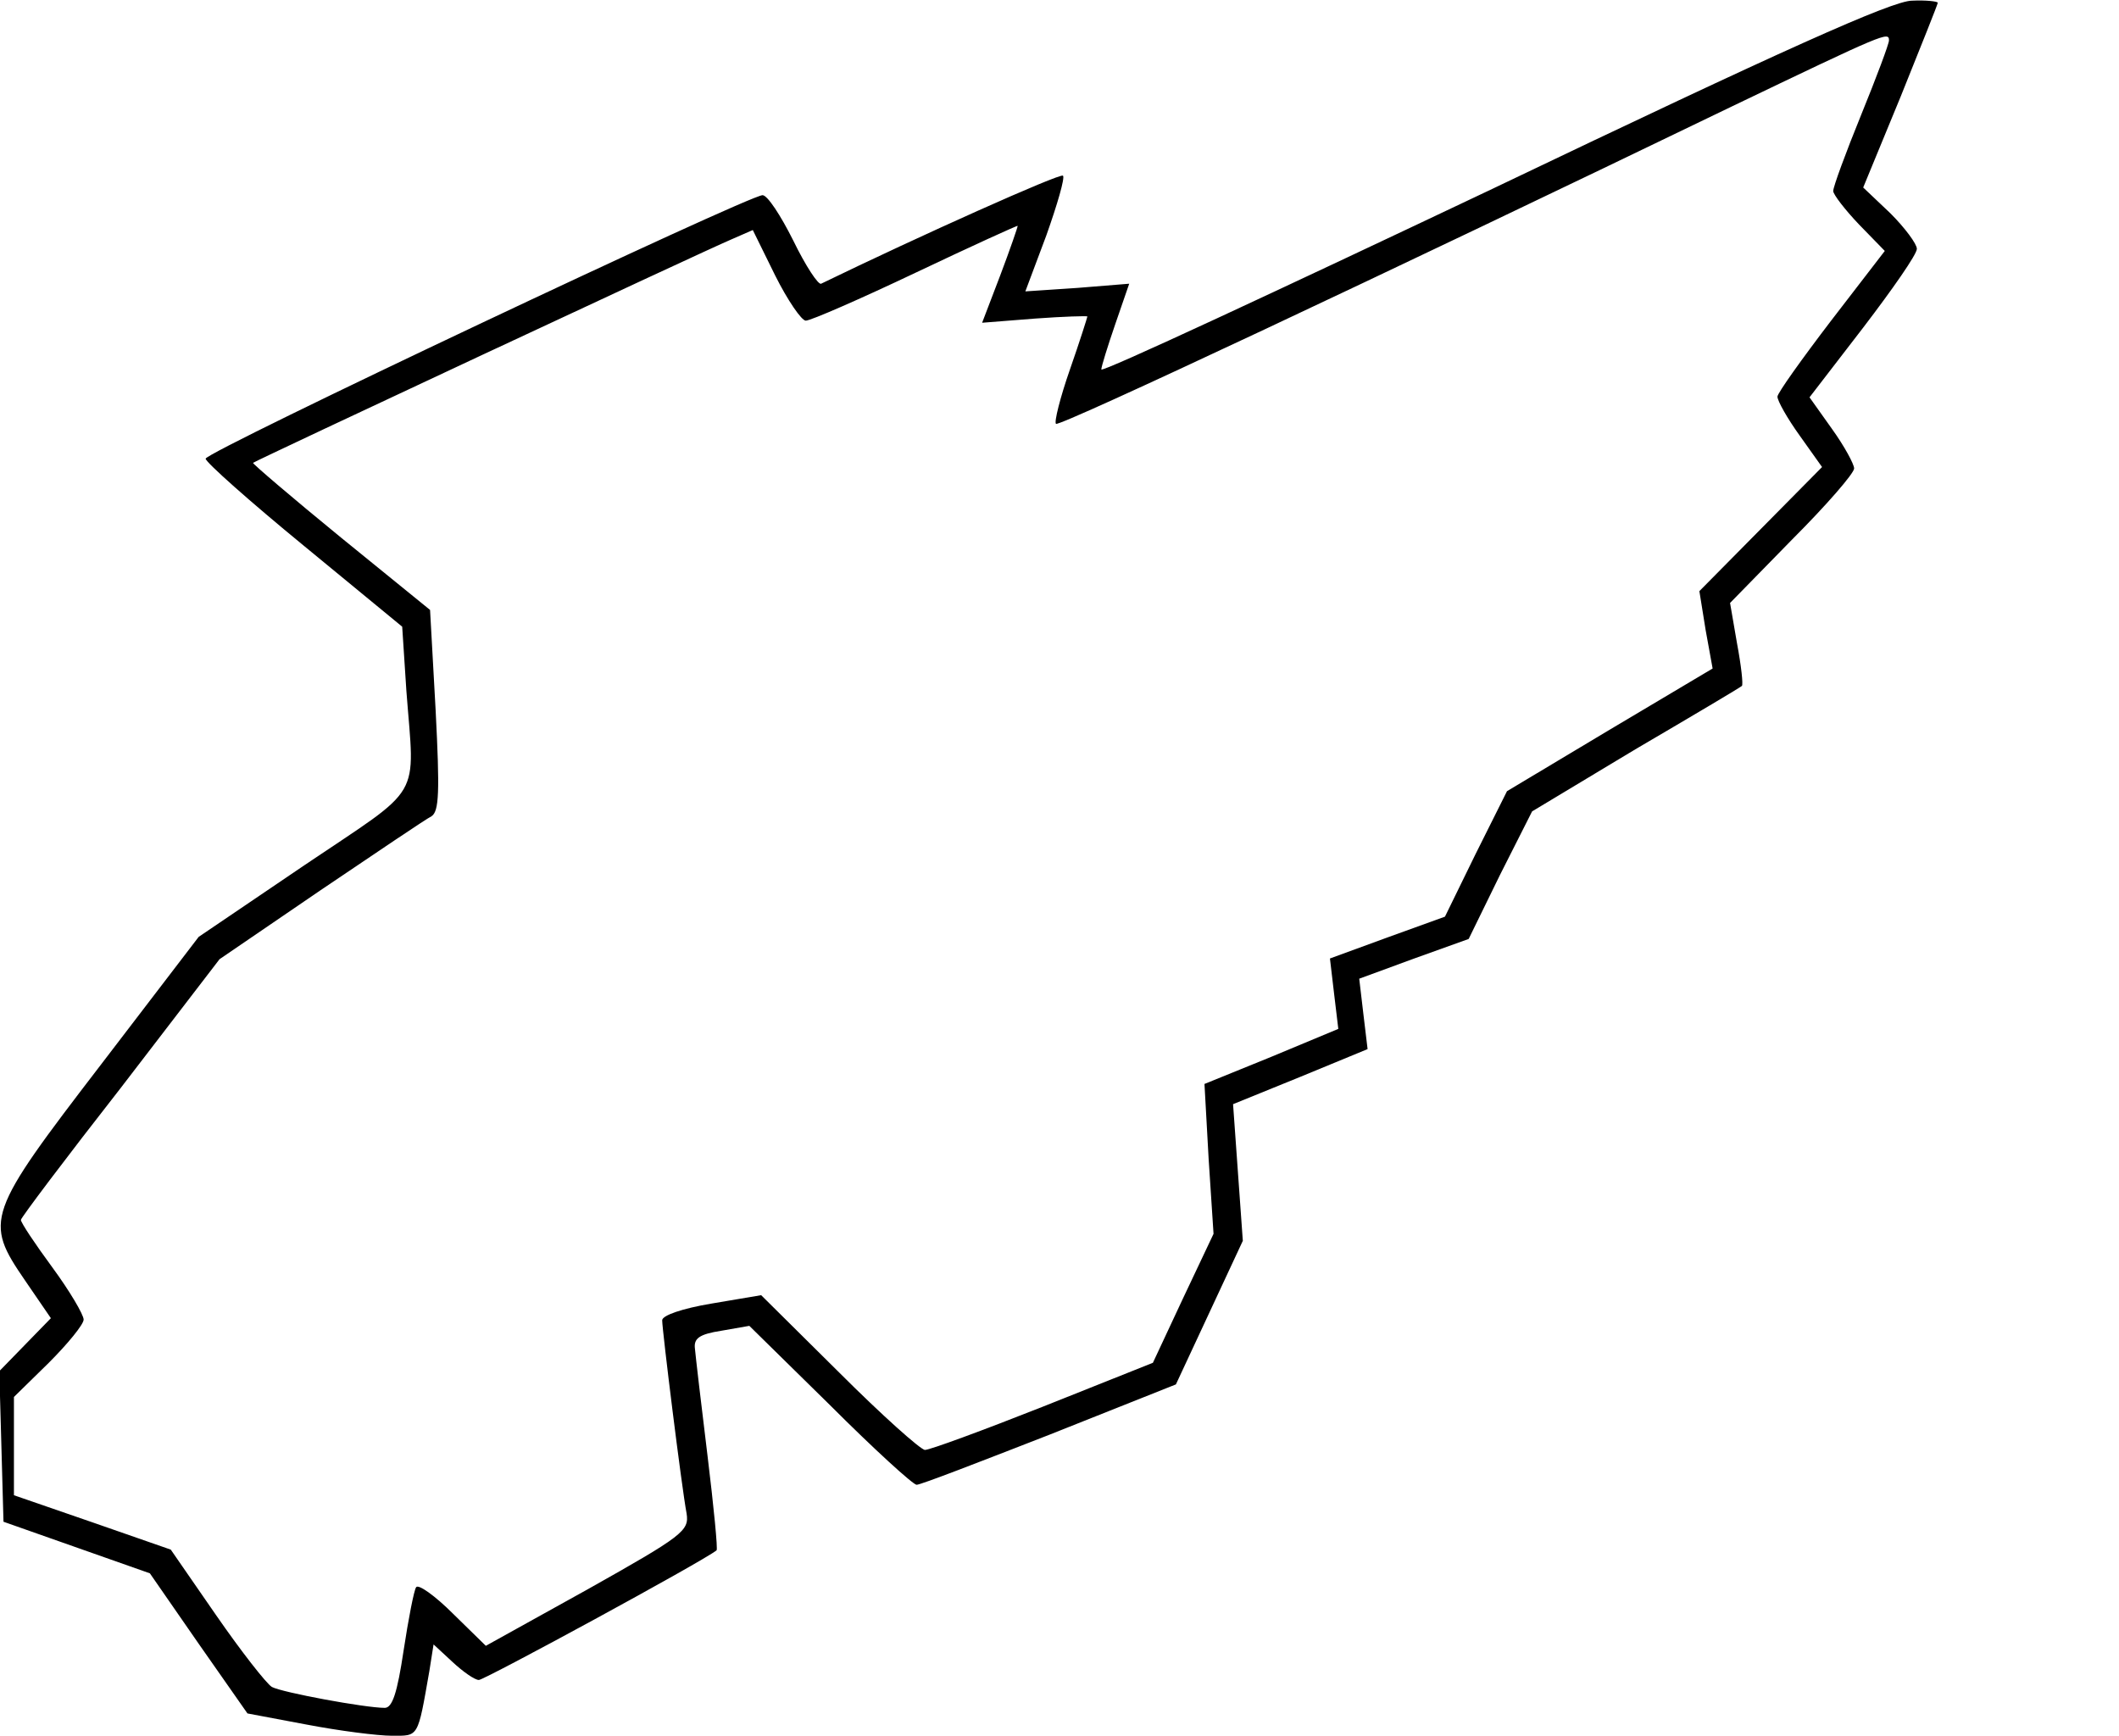
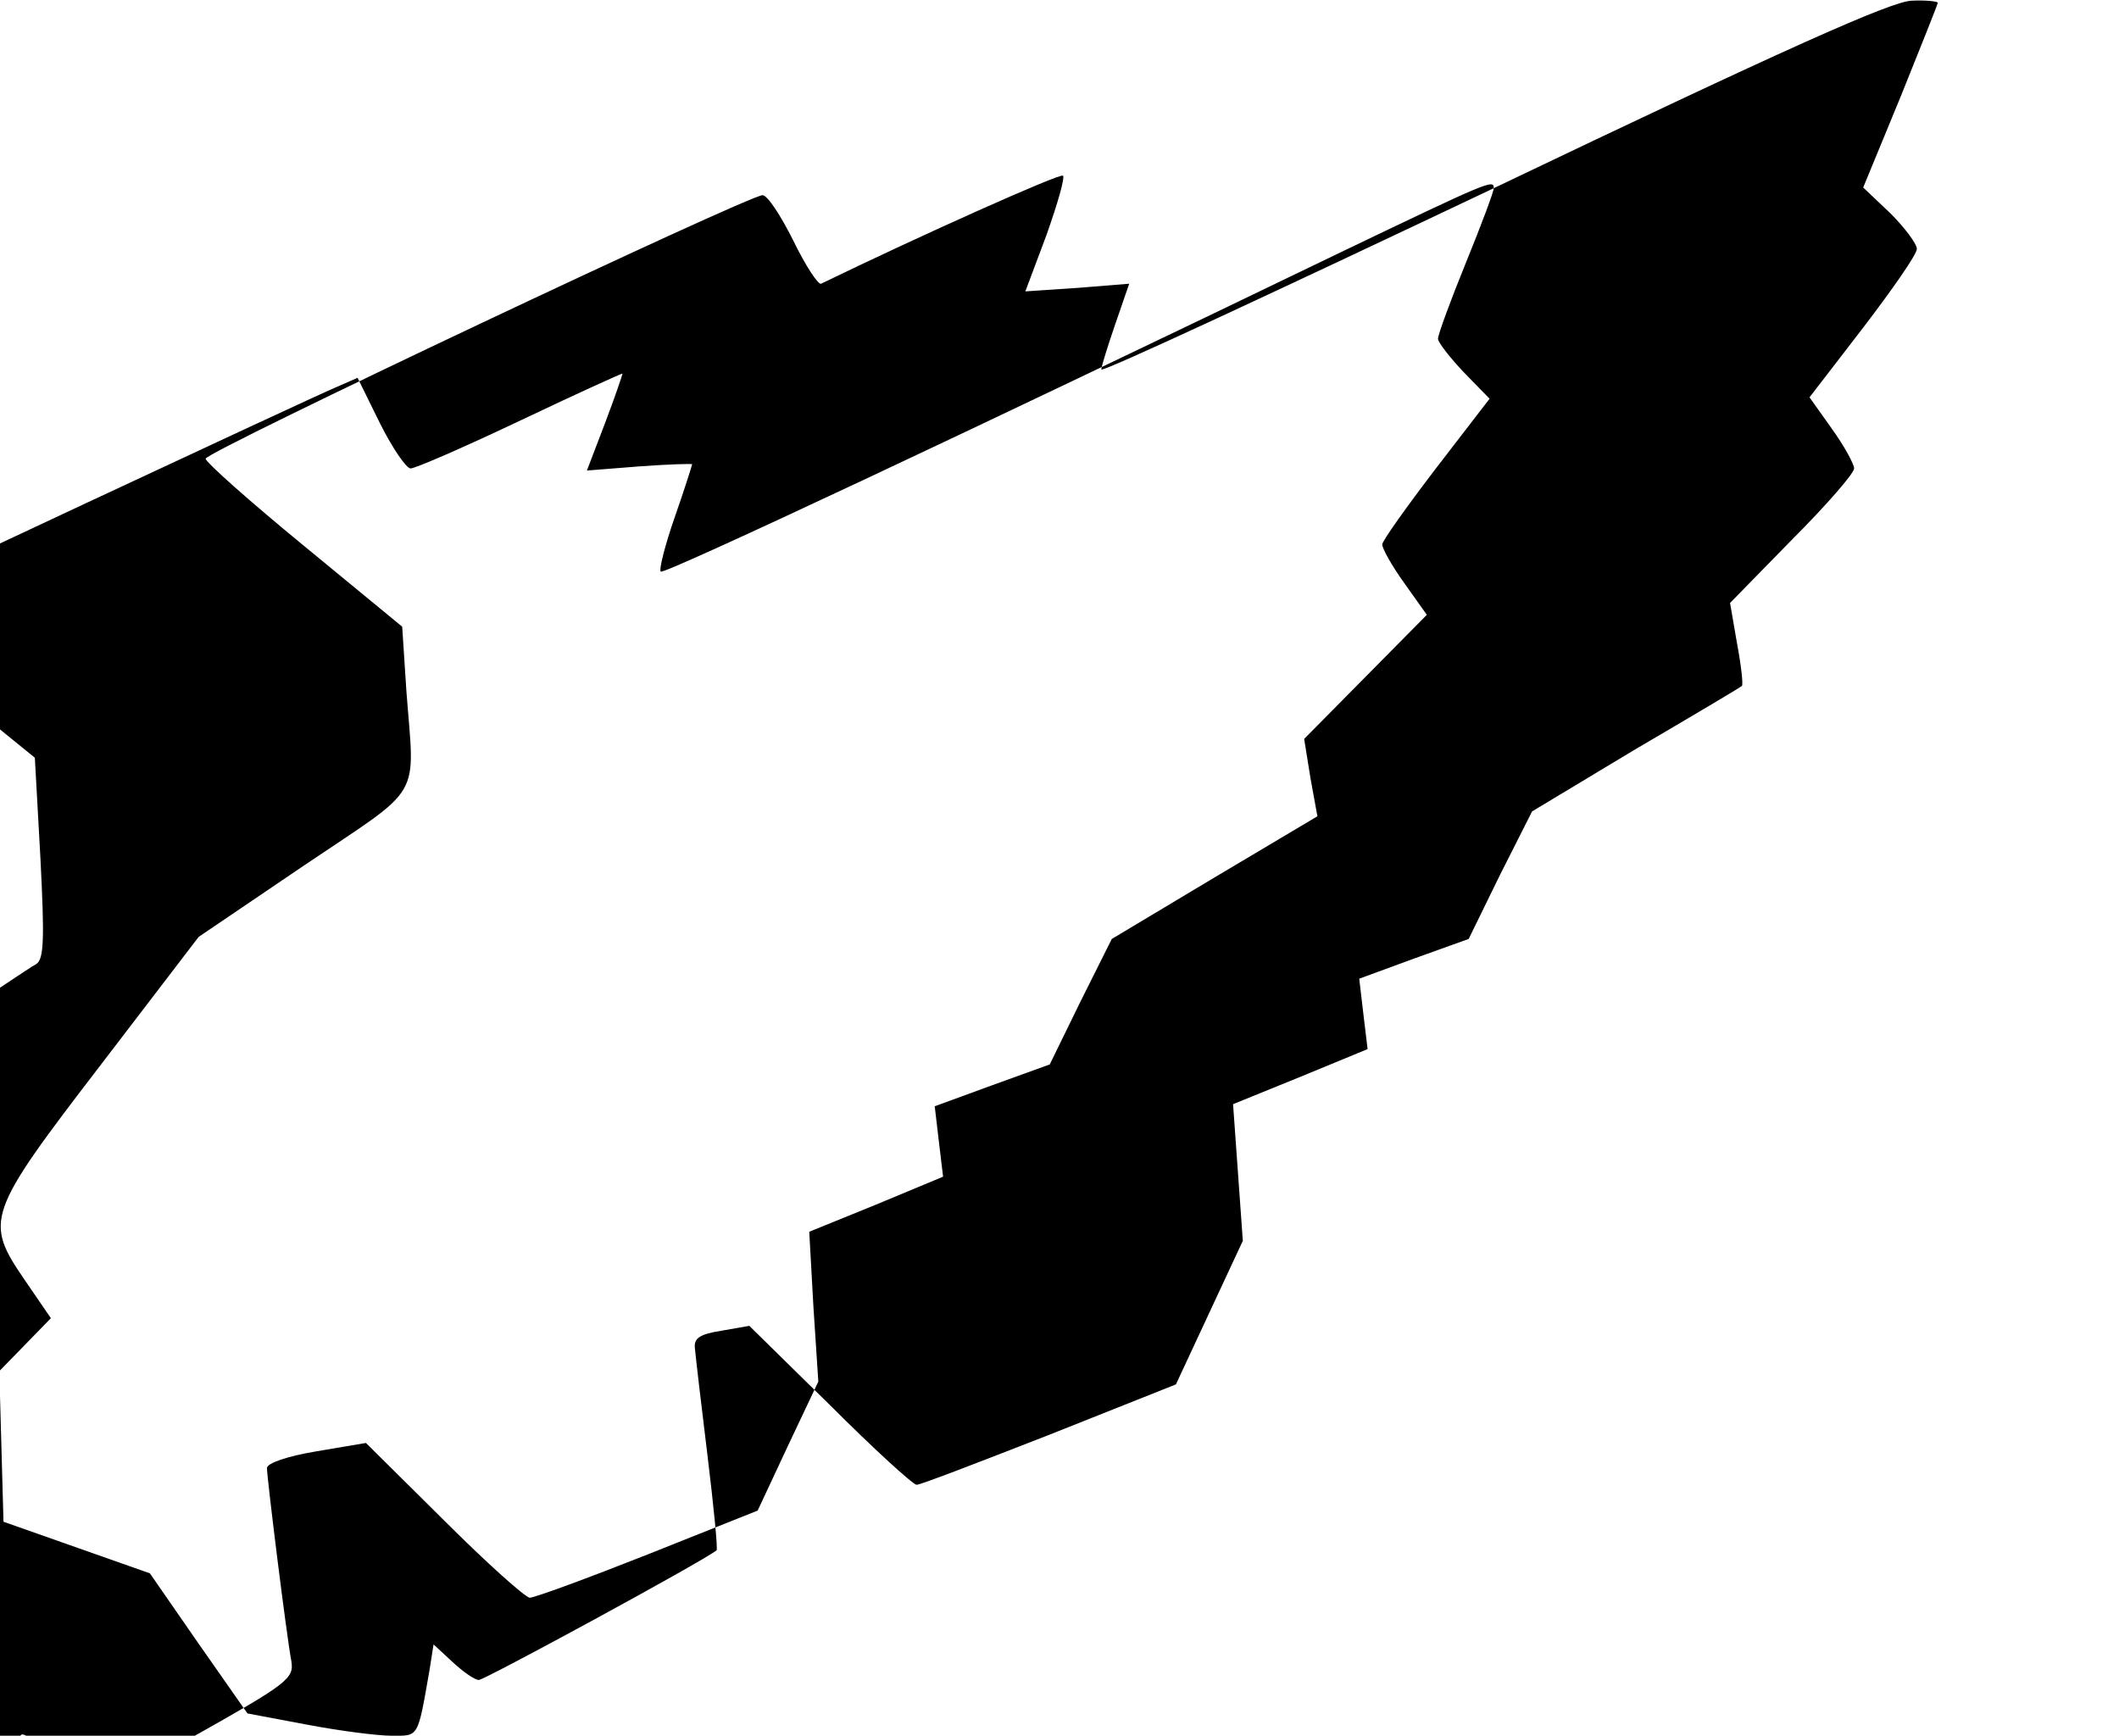
<svg xmlns="http://www.w3.org/2000/svg" version="1.0" width="304" height="249" viewBox="0 0 304 249" preserveAspectRatio="xMidYMid meet">
  <g transform="translate(0,249) scale(0.1,-0.1)" fill="#000000" stroke="none">
-     <path d="M2143 2220 c-310 -147 -563 -265 -563 -260 0 4 9 33 20 65 l20 58 -74 -6 -75 -5 30 80 c16 45 27 83 24 86 -4 4 -207 -87 -347 -155 -4 -2 -22 25 -40 62 -18 36 -37 65 -44 65 -20 0 -799 -368 -799 -378 0 -5 63 -61 141 -125 l141 -116 6 -92 c12 -159 26 -134 -146 -250 l-152 -103 -140 -183 c-165 -215 -168 -224 -109 -310 l37 -54 -37 -38 -37 -38 3 -108 3 -108 105 -37 105 -37 70 -101 70 -100 85 -16 c47 -9 102 -16 122 -16 39 0 37 -4 54 93 l6 38 27 -25 c15 -14 32 -26 38 -26 8 0 323 171 341 186 2 1 -4 62 -13 136 -9 73 -17 142 -18 153 -2 15 6 21 38 26 l40 7 116 -114 c63 -63 119 -114 124 -114 6 0 91 33 191 72 l181 72 48 103 48 103 -7 98 -7 98 96 39 97 40 -6 50 -6 51 79 29 78 28 45 92 46 91 148 89 c82 48 151 89 153 91 2 2 -1 29 -7 61 l-10 58 89 91 c49 49 89 95 89 102 0 6 -14 32 -32 57 l-32 45 77 100 c42 55 77 105 77 113 0 7 -17 30 -38 51 l-39 37 54 131 c29 72 53 132 53 134 0 2 -17 4 -37 3 -28 0 -186 -71 -600 -269z m567 212 c0 -5 -18 -53 -40 -107 -22 -54 -40 -103 -40 -109 0 -5 17 -27 37 -48 l37 -38 -77 -100 c-42 -55 -77 -104 -77 -109 0 -6 14 -31 32 -56 l32 -45 -88 -89 -88 -89 9 -56 10 -55 -148 -88 -147 -88 -45 -90 -44 -90 -83 -30 -82 -30 6 -51 6 -50 -96 -40 -96 -39 6 -108 7 -107 -44 -93 -43 -92 -158 -63 c-86 -34 -162 -62 -169 -62 -6 0 -62 50 -123 111 l-112 111 -71 -12 c-42 -7 -71 -17 -71 -24 0 -14 28 -240 35 -277 4 -25 -5 -32 -142 -109 l-146 -81 -47 46 c-26 26 -50 43 -53 38 -3 -4 -11 -45 -18 -91 -9 -60 -16 -82 -27 -82 -28 0 -147 22 -162 30 -8 5 -44 51 -80 103 l-65 94 -112 39 -113 39 0 70 0 71 50 49 c27 27 50 55 50 62 0 7 -20 41 -45 75 -25 34 -45 64 -45 68 0 3 64 88 143 189 l142 185 145 99 c80 54 151 102 159 106 11 7 12 35 6 152 l-8 144 -128 104 c-71 58 -127 106 -126 107 3 3 647 304 685 320 l32 14 32 -65 c18 -36 38 -65 44 -65 7 0 78 31 158 69 80 38 146 68 146 67 0 -2 -11 -34 -25 -71 l-26 -68 76 6 c41 3 75 4 75 3 0 -1 -11 -36 -25 -76 -14 -40 -23 -76 -20 -78 4 -5 470 214 969 455 221 106 226 108 226 95z" />
+     <path d="M2143 2220 c-310 -147 -563 -265 -563 -260 0 4 9 33 20 65 l20 58 -74 -6 -75 -5 30 80 c16 45 27 83 24 86 -4 4 -207 -87 -347 -155 -4 -2 -22 25 -40 62 -18 36 -37 65 -44 65 -20 0 -799 -368 -799 -378 0 -5 63 -61 141 -125 l141 -116 6 -92 c12 -159 26 -134 -146 -250 l-152 -103 -140 -183 c-165 -215 -168 -224 -109 -310 l37 -54 -37 -38 -37 -38 3 -108 3 -108 105 -37 105 -37 70 -101 70 -100 85 -16 c47 -9 102 -16 122 -16 39 0 37 -4 54 93 l6 38 27 -25 c15 -14 32 -26 38 -26 8 0 323 171 341 186 2 1 -4 62 -13 136 -9 73 -17 142 -18 153 -2 15 6 21 38 26 l40 7 116 -114 c63 -63 119 -114 124 -114 6 0 91 33 191 72 l181 72 48 103 48 103 -7 98 -7 98 96 39 97 40 -6 50 -6 51 79 29 78 28 45 92 46 91 148 89 c82 48 151 89 153 91 2 2 -1 29 -7 61 l-10 58 89 91 c49 49 89 95 89 102 0 6 -14 32 -32 57 l-32 45 77 100 c42 55 77 105 77 113 0 7 -17 30 -38 51 l-39 37 54 131 c29 72 53 132 53 134 0 2 -17 4 -37 3 -28 0 -186 -71 -600 -269z c0 -5 -18 -53 -40 -107 -22 -54 -40 -103 -40 -109 0 -5 17 -27 37 -48 l37 -38 -77 -100 c-42 -55 -77 -104 -77 -109 0 -6 14 -31 32 -56 l32 -45 -88 -89 -88 -89 9 -56 10 -55 -148 -88 -147 -88 -45 -90 -44 -90 -83 -30 -82 -30 6 -51 6 -50 -96 -40 -96 -39 6 -108 7 -107 -44 -93 -43 -92 -158 -63 c-86 -34 -162 -62 -169 -62 -6 0 -62 50 -123 111 l-112 111 -71 -12 c-42 -7 -71 -17 -71 -24 0 -14 28 -240 35 -277 4 -25 -5 -32 -142 -109 l-146 -81 -47 46 c-26 26 -50 43 -53 38 -3 -4 -11 -45 -18 -91 -9 -60 -16 -82 -27 -82 -28 0 -147 22 -162 30 -8 5 -44 51 -80 103 l-65 94 -112 39 -113 39 0 70 0 71 50 49 c27 27 50 55 50 62 0 7 -20 41 -45 75 -25 34 -45 64 -45 68 0 3 64 88 143 189 l142 185 145 99 c80 54 151 102 159 106 11 7 12 35 6 152 l-8 144 -128 104 c-71 58 -127 106 -126 107 3 3 647 304 685 320 l32 14 32 -65 c18 -36 38 -65 44 -65 7 0 78 31 158 69 80 38 146 68 146 67 0 -2 -11 -34 -25 -71 l-26 -68 76 6 c41 3 75 4 75 3 0 -1 -11 -36 -25 -76 -14 -40 -23 -76 -20 -78 4 -5 470 214 969 455 221 106 226 108 226 95z" />
  </g>
</svg>